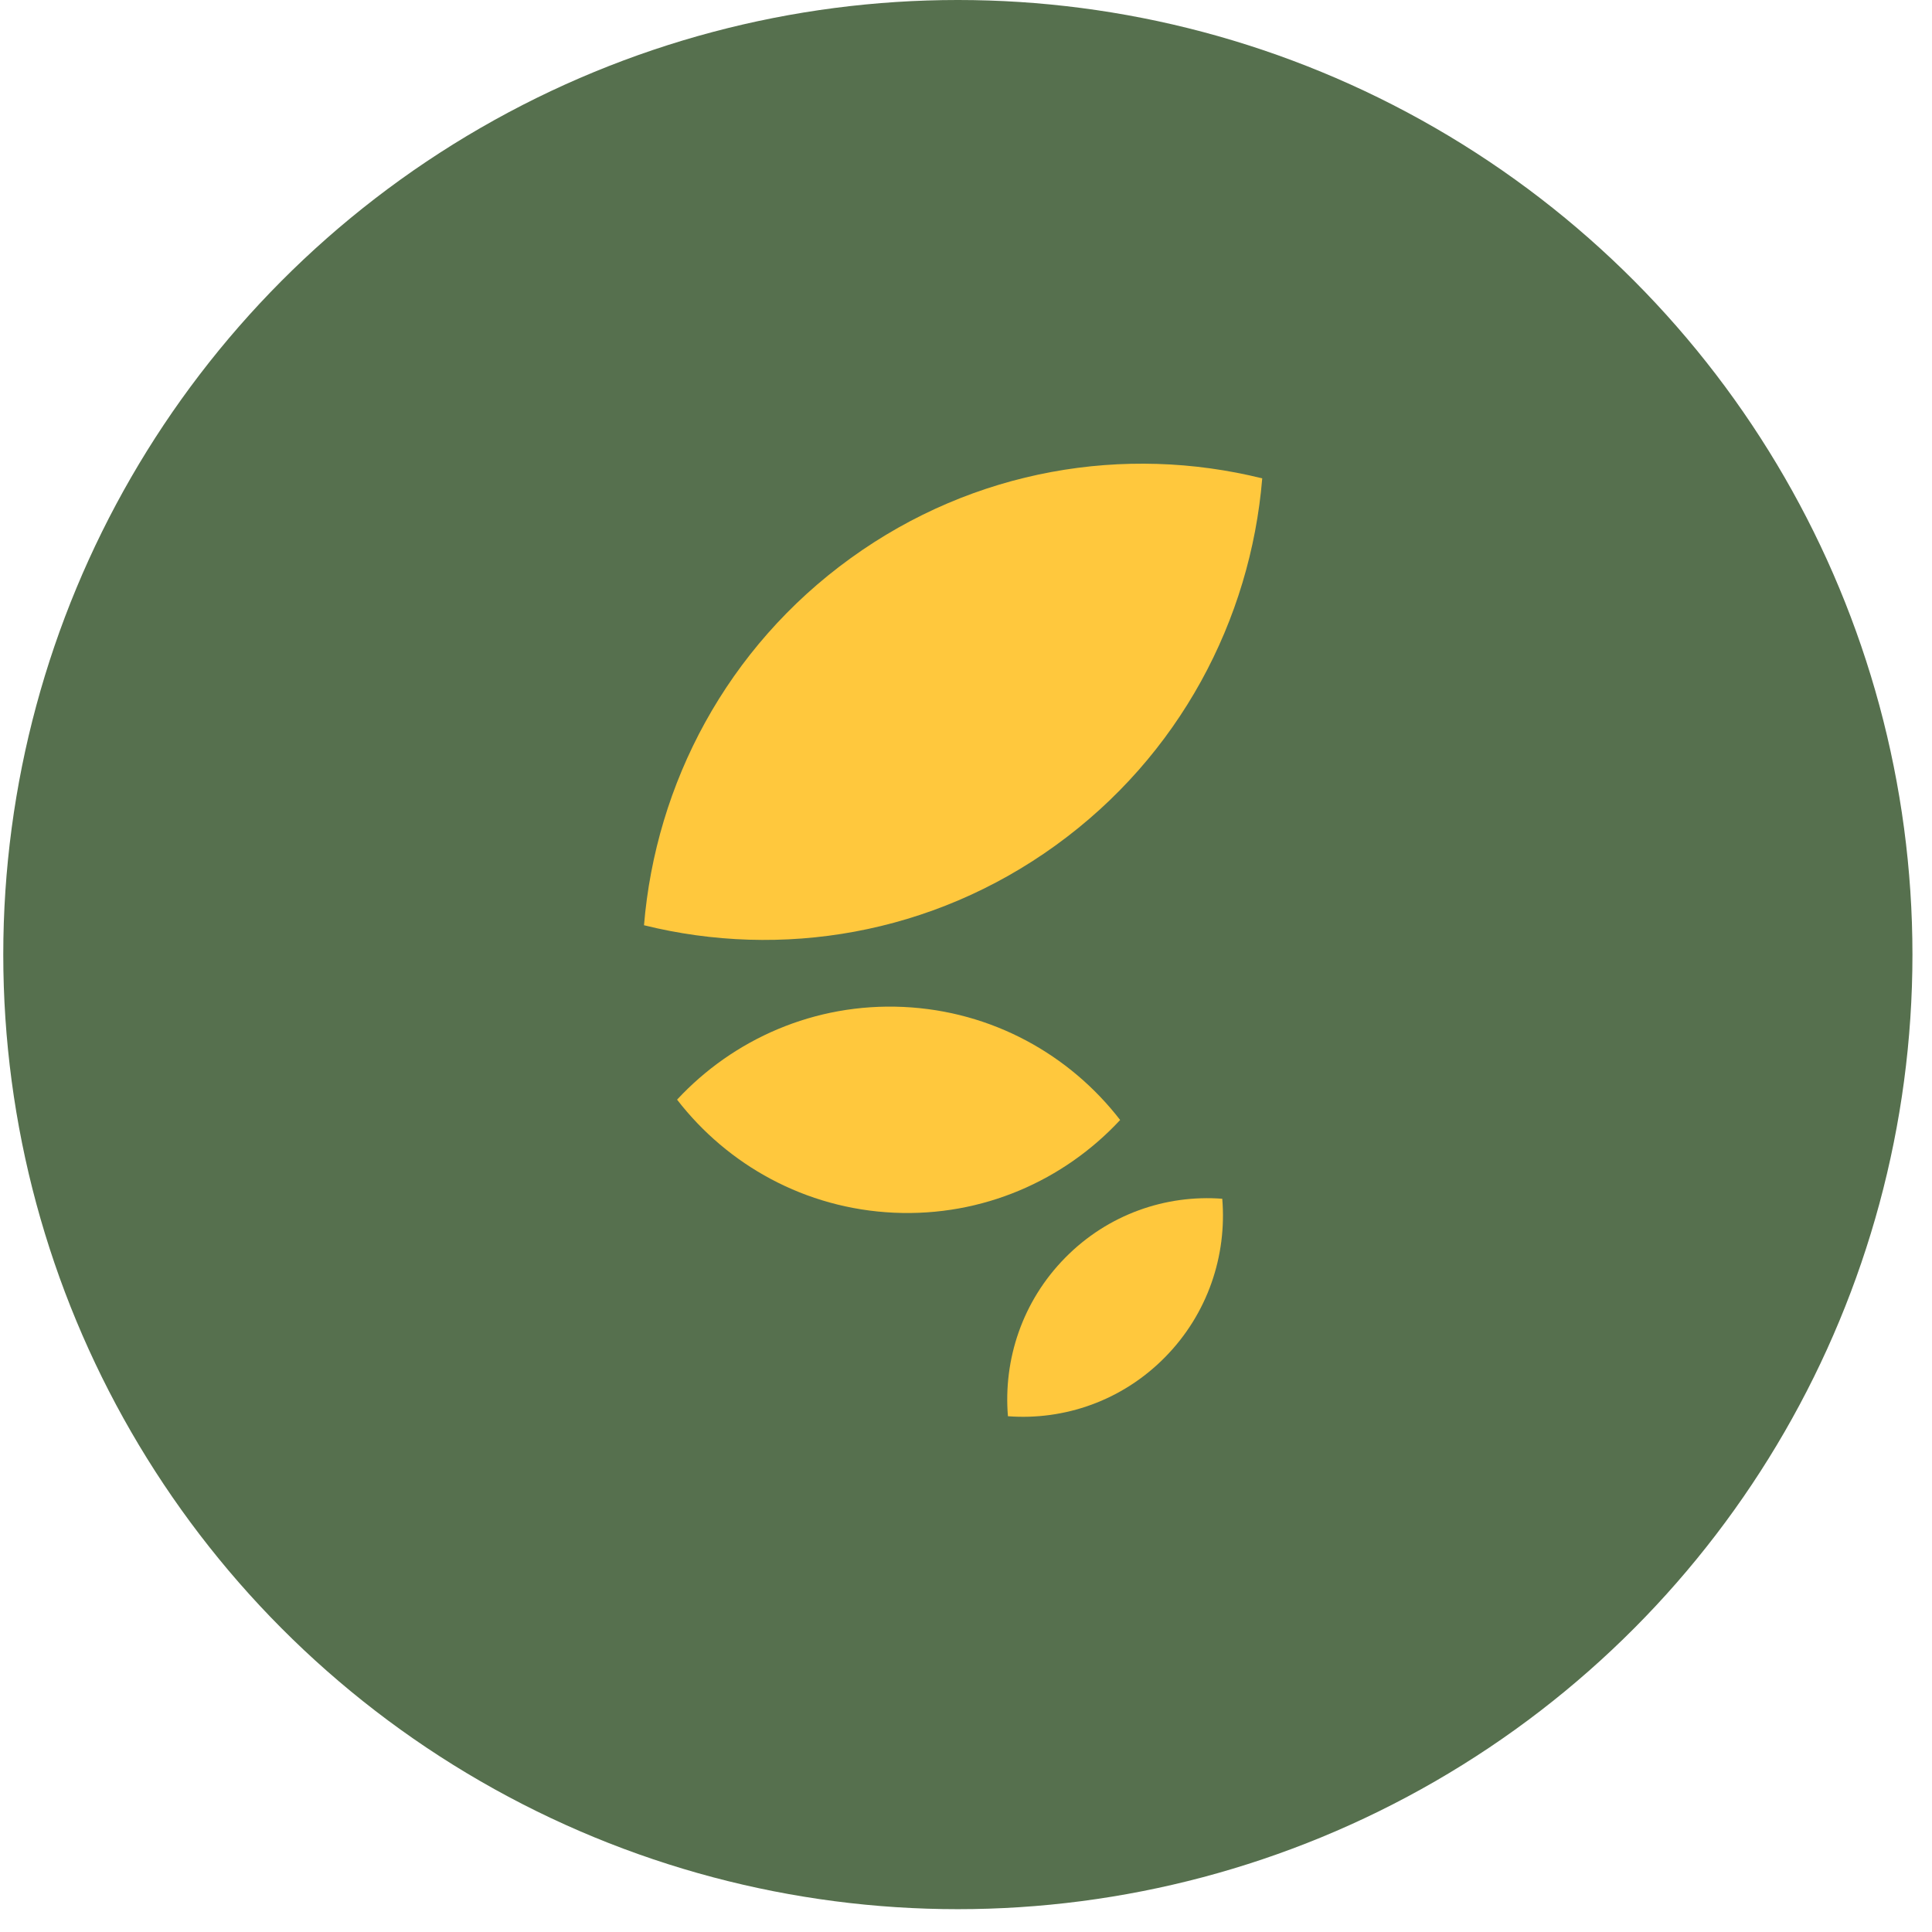
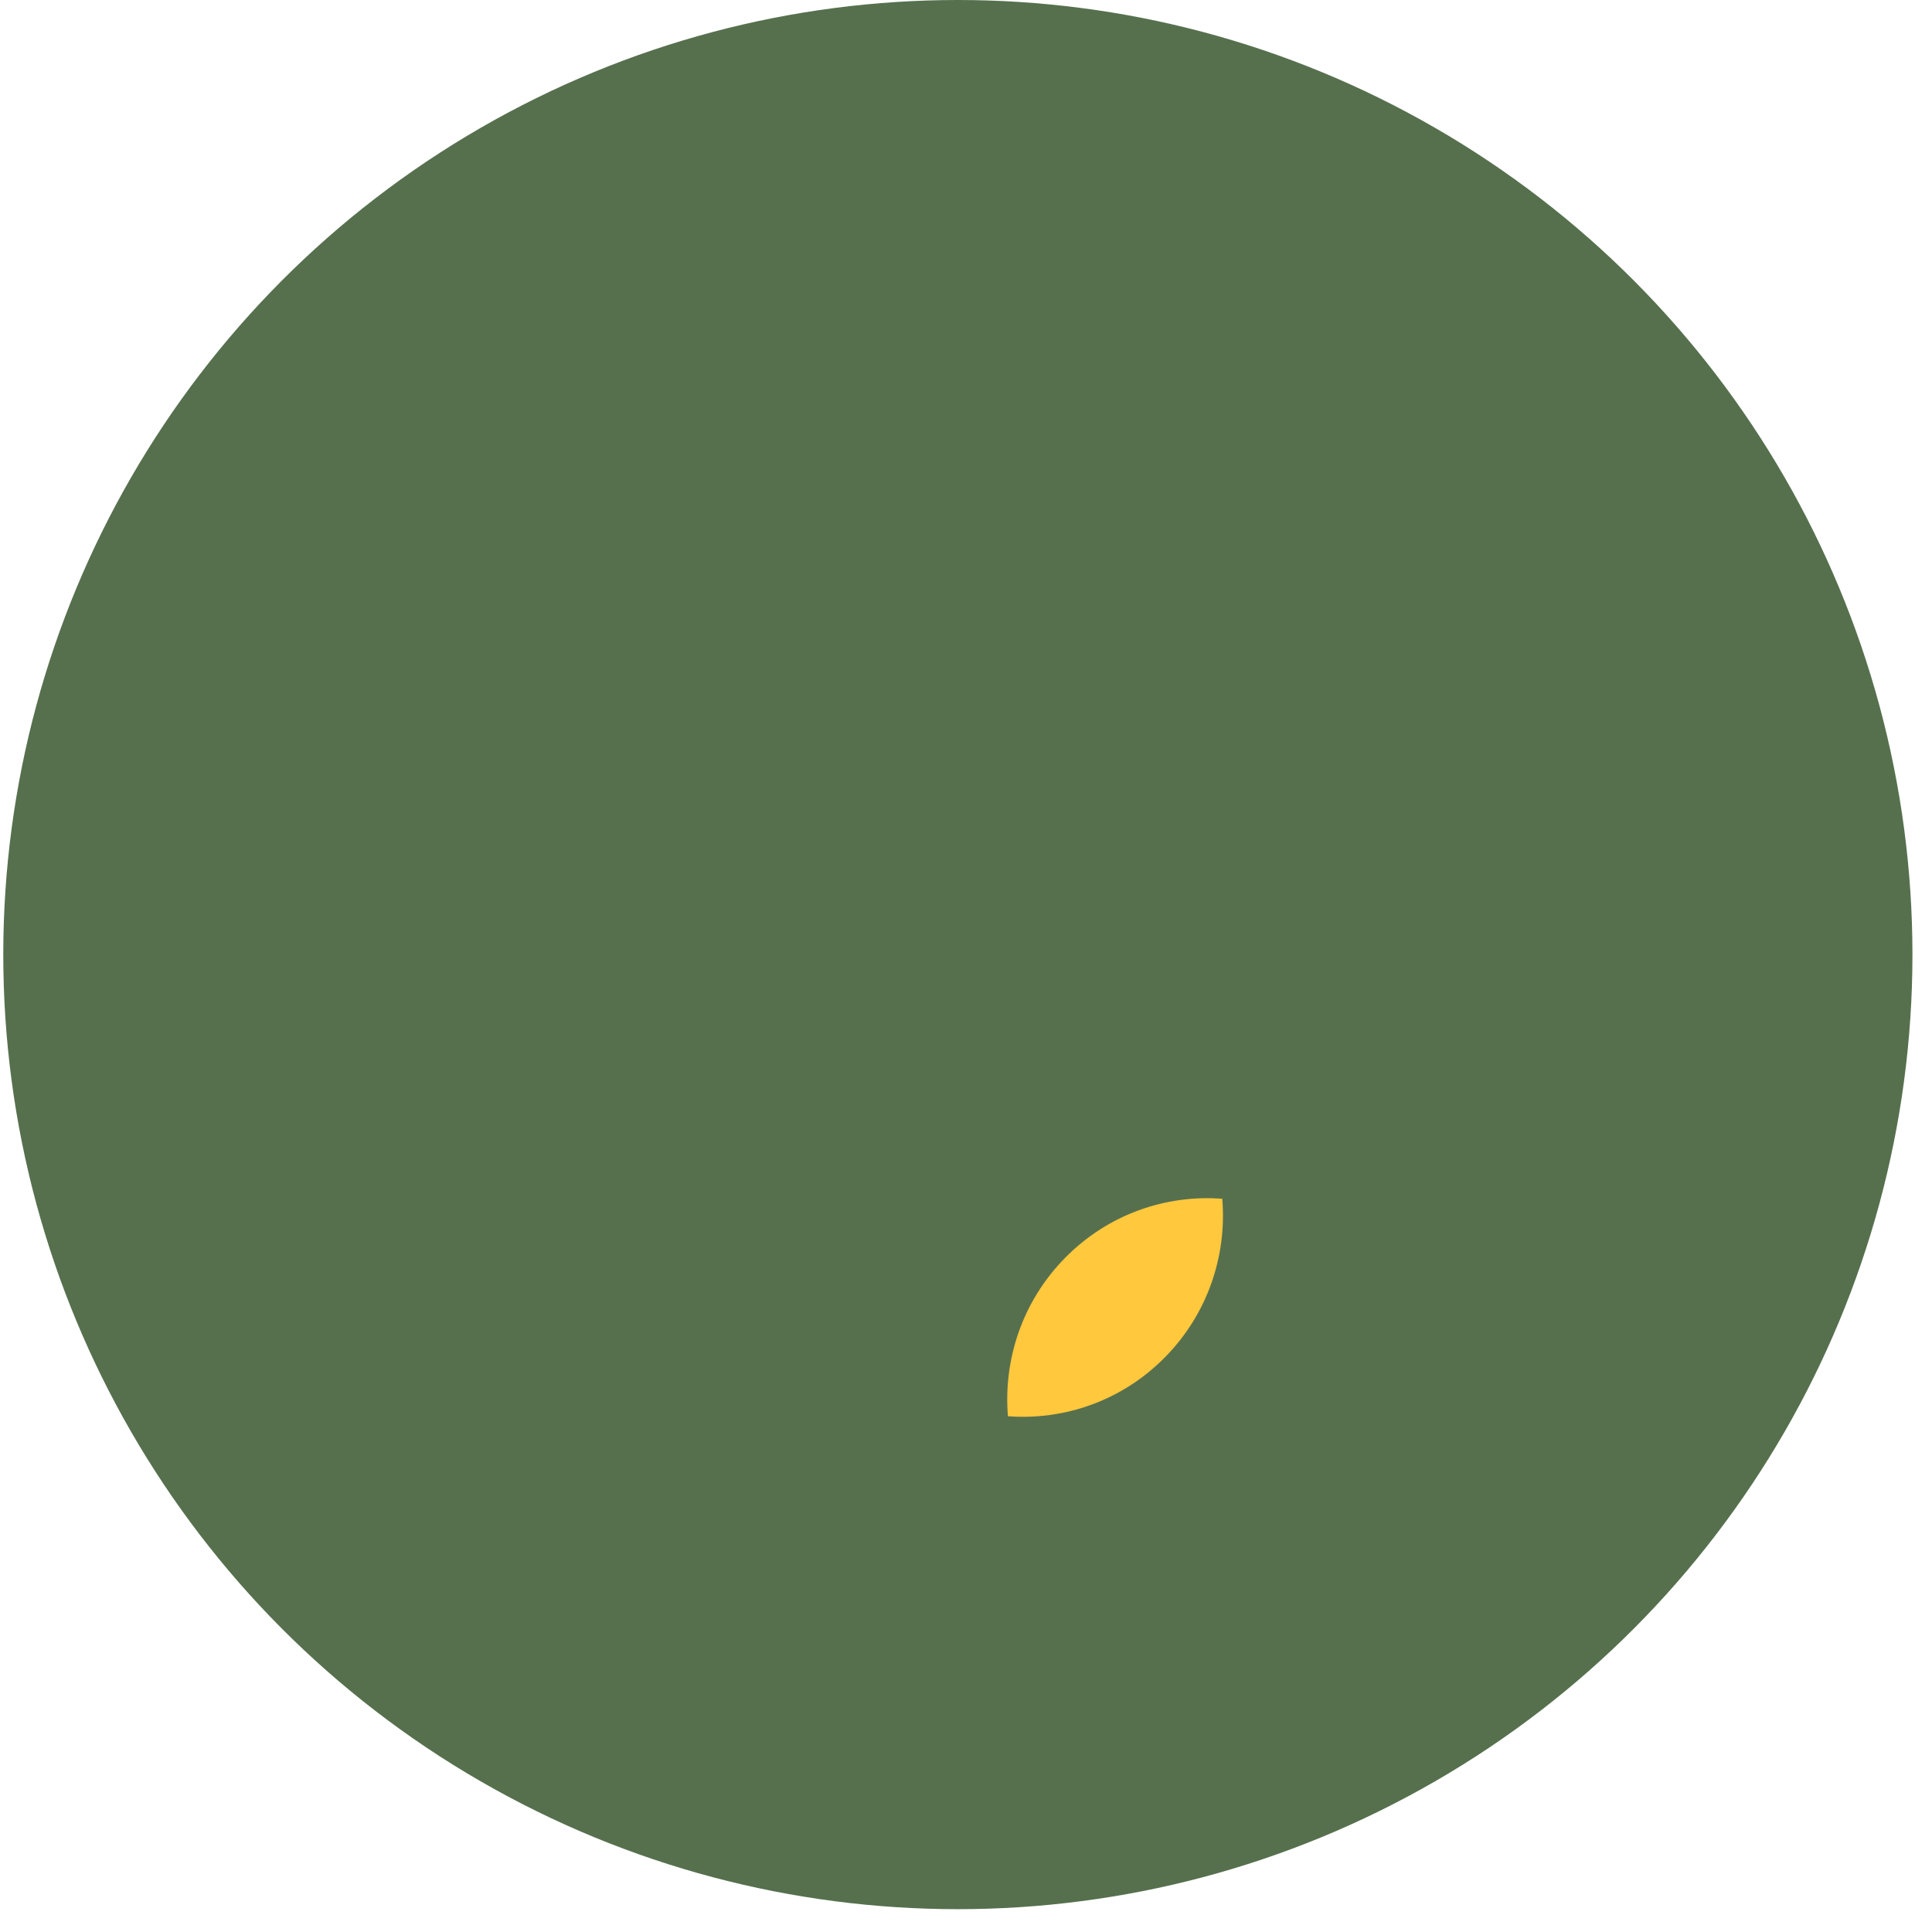
<svg xmlns="http://www.w3.org/2000/svg" width="75" height="75" viewBox="0 0 75 75" fill="none">
  <circle cx="37.184" cy="37.057" r="37.057" fill="#56704E" />
  <path d="M47.448 46.535C47.631 48.734 46.891 50.998 45.225 52.688C43.56 54.379 41.316 55.143 39.128 54.978C38.945 52.779 39.685 50.515 41.351 48.825C43.016 47.134 45.26 46.37 47.448 46.535Z" fill="#FFC83D" />
-   <path d="M43.484 43.478C41.301 45.827 38.146 47.235 34.702 47.077C31.259 46.919 28.245 45.228 26.284 42.688C28.467 40.339 31.622 38.931 35.066 39.089C38.509 39.248 41.523 40.939 43.484 43.478Z" fill="#FFC83D" />
-   <path d="M25 35.918C25.456 30.417 28.215 25.144 33.02 21.671C37.825 18.198 43.672 17.25 49 18.57C48.544 24.071 45.785 29.344 40.98 32.817C36.175 36.29 30.328 37.238 25 35.918Z" fill="#FFC83D" />
</svg>